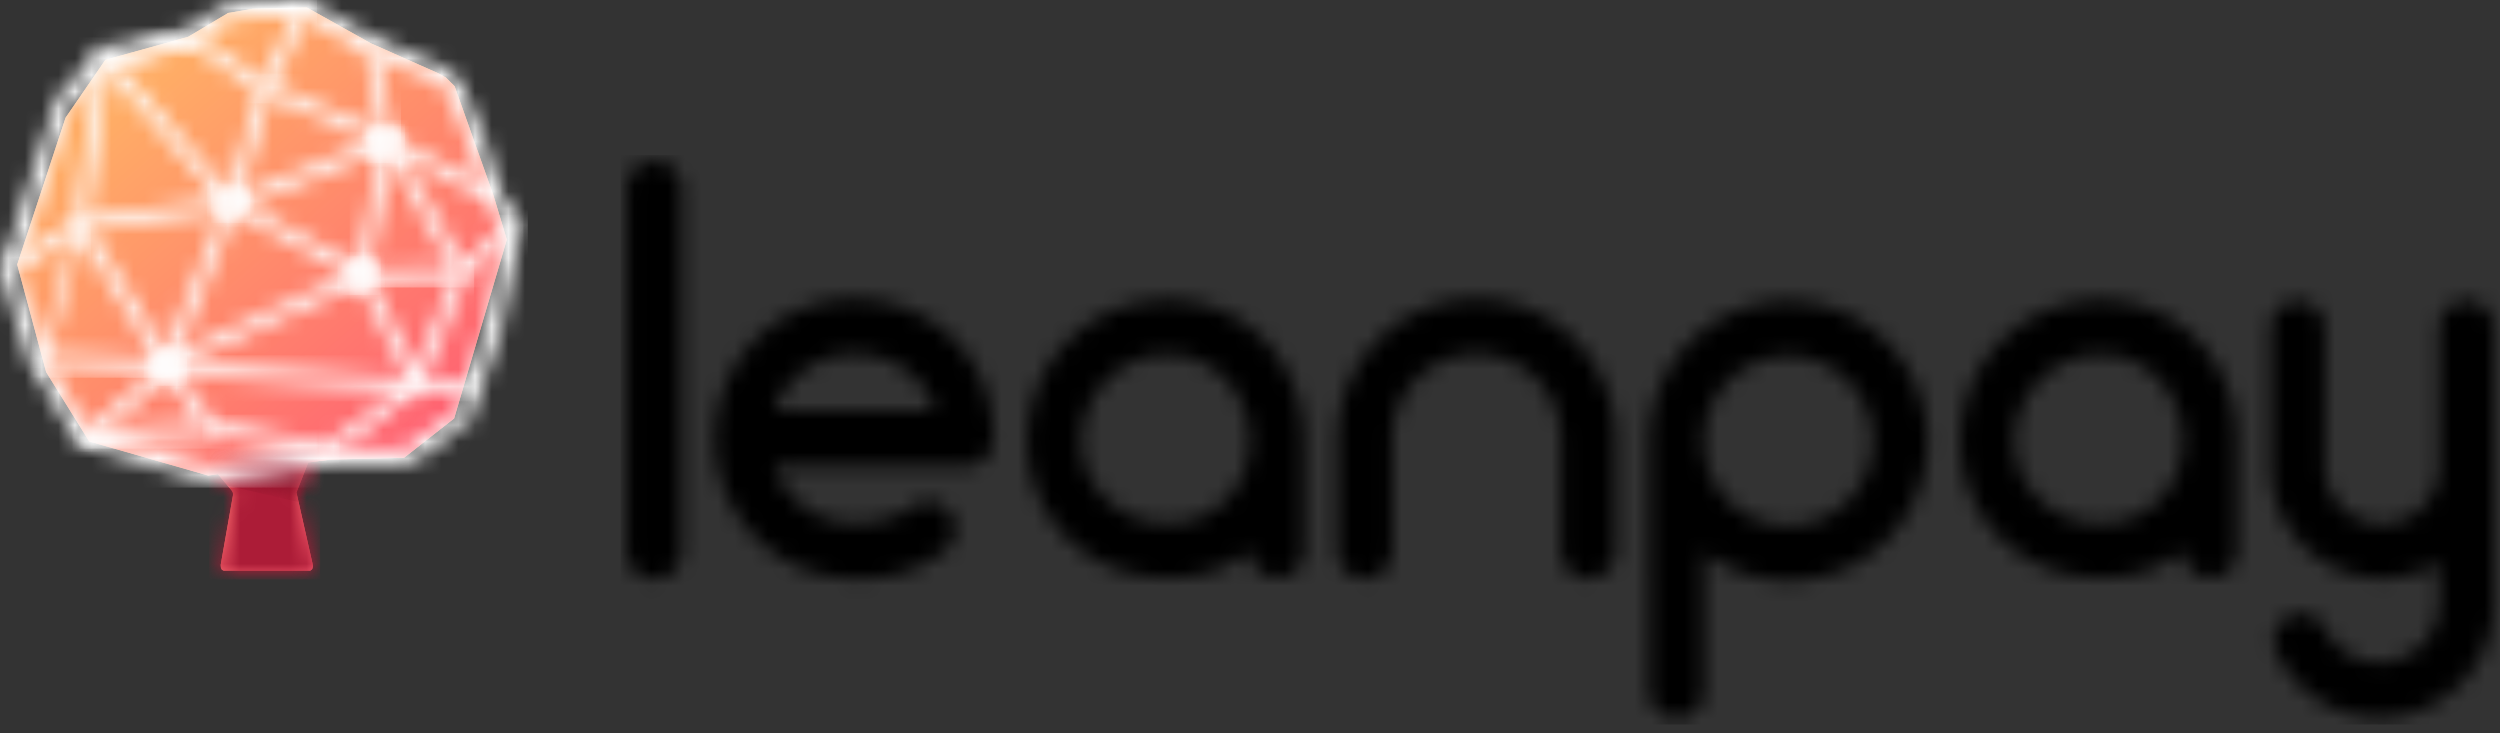
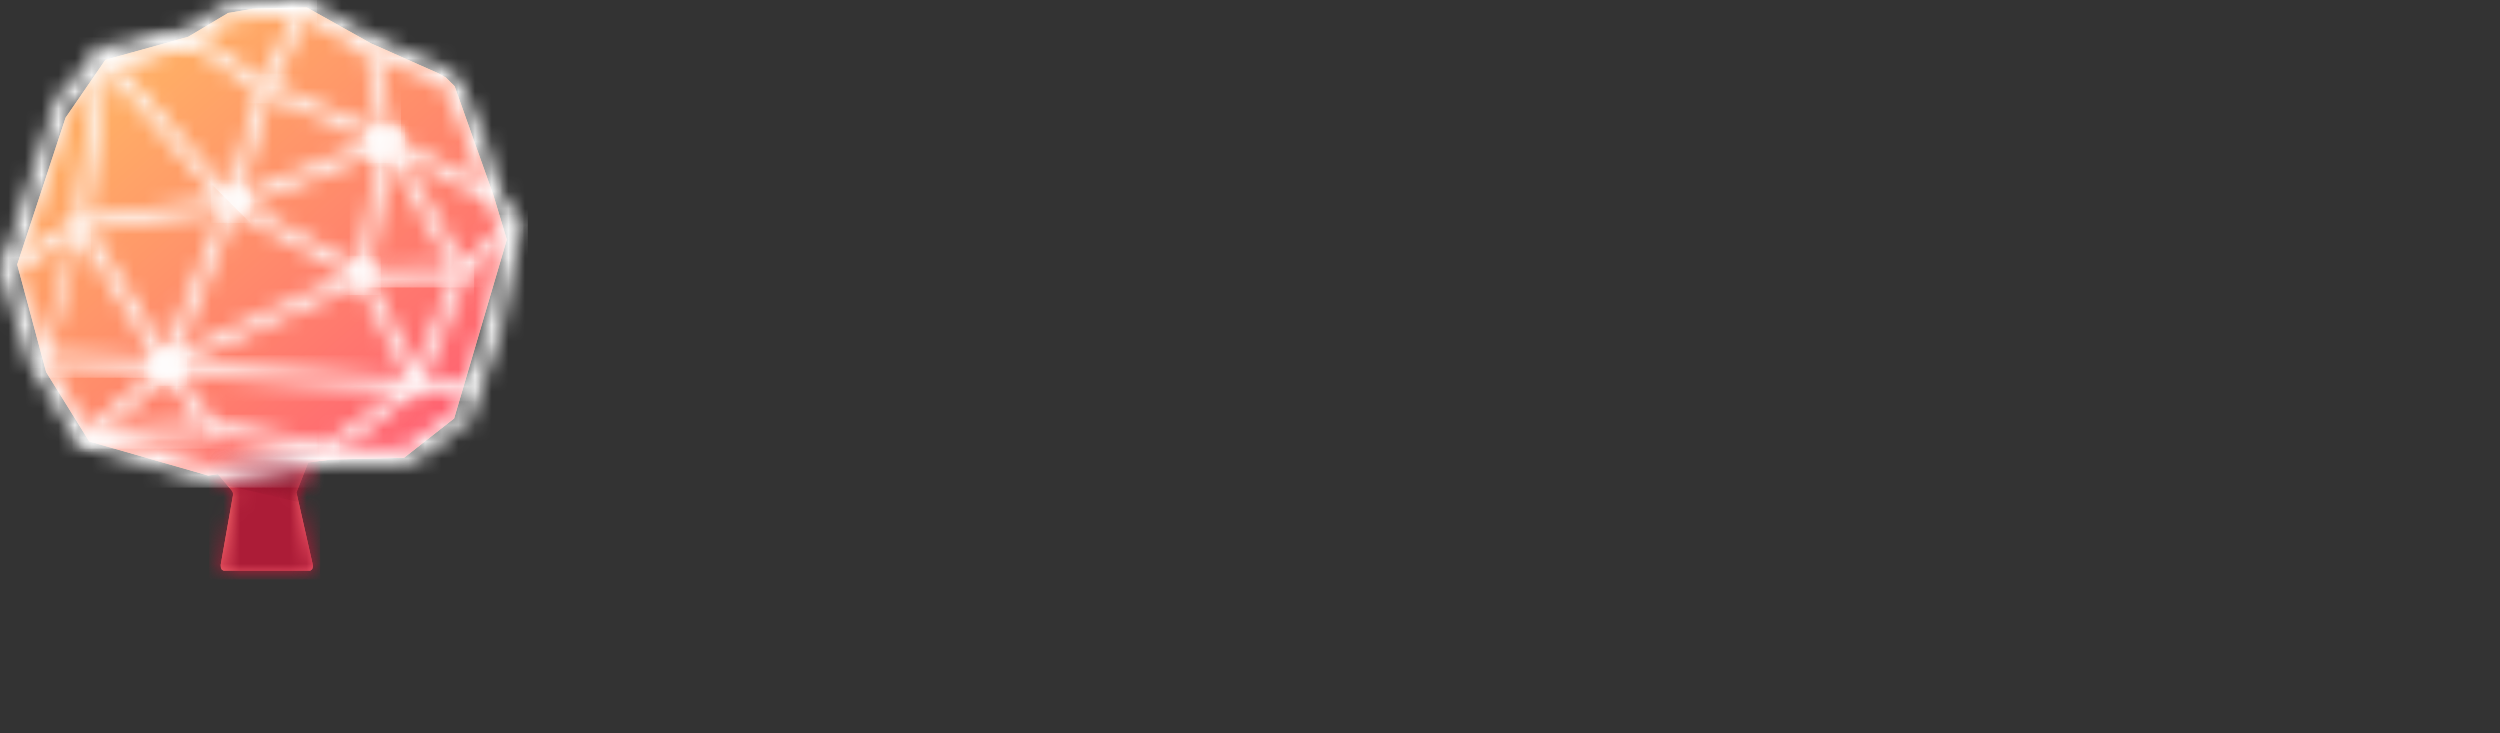
<svg xmlns="http://www.w3.org/2000/svg" xmlns:xlink="http://www.w3.org/1999/xlink" width="150" height="44" viewBox="0 0 150 44">
  <rect x="0" y="0" width="150" height="44" fill="#333333" stroke="none" />
  <defs>
    <linearGradient id="a" x1="0%" x2="0%" y1="0%" y2="228.169%">
      <stop offset="0%" stop-color="#FFAD66" />
      <stop offset="100%" stop-color="#FF5075" />
    </linearGradient>
    <linearGradient id="b" x1="22.282%" x2="84.599%" y1="17.228%" y2="101.386%">
      <stop offset="0%" stop-color="#FFAD66" />
      <stop offset="100%" stop-color="#FF5075" />
    </linearGradient>
    <path id="c" d="M.017 1.02L1.07 2.265l.063.111.016.128-.745 4.222.013.158.062.133.11.05 5.193-.001.113-.095.04-.153-.027-.189L4.97 2.48l-.023-.103.012-.089L5.884.02z" />
    <path id="e" d="M.264 1.313L.017 1.02 5.884.019 4.96 2.287l-.012.089.005.023L.264 1.313z" />
    <path id="g" d="M12.287 27.878l-.026.489.138-.47-7.257-2.14.282.22-2.797-4.723.046.103-1.717-5.465-.465.147.485-.045c.012.124 0 .156-.037.23.038-.064.07-.115.113-.18l.117-.176a.88.88 0 0 0 .095-.161l3.04-9.436-.1.176 2.39-2.664-.25.148 5.111-1.218.156-.068 1.855-1.225-.268-.409.219.437.413-.209-.22-.436.13.47.421-.115-.13-.472.062.485 1.04-.132 3.16-.056-.247-.062 3.955 2.23 4.042 1.707.41.247-.115-.095.586.655-.087-.136 1.291 3.073.943 3.264.067.14 1.238 1.805-.077-.371-1.191 6.123-.762 2.238-1.146 3.268.46.162.078-.483-.248-.04-.253-.041-.177.186-.215.226.352.338-.282-.399-2.462 1.76.283.399-.175-.457-.437.168.175.457-.048-.487-.458.046-4.047.022-6.647.942-.409.037.046.487.026-.488-.475-.026zm.926.96l6.604-.94 4.027-.02.502-.047.127-.03.437-.168.108-.058 2.462-1.76.07-.061.215-.226-.353-.337-.078.482.248.04.402.066.135-.386 1.148-3.273.78-2.306 1.208-6.187.04-.202-.117-.169-1.238-1.804.066.14-.961-3.317-1.31-3.126-.087-.137-.586-.655-.115-.095-.468-.276-4.05-1.712L18.522.068l-.115-.065-.132.003-3.213.06L13.971.2l-.49.13-.09.035-.412.209-1.904 1.254.155-.067L6.12 2.98l-.148.035-.102.114-2.39 2.664-.07.078-.031.099-3.023 9.39.464.15-.446-.198c.014-.03.032-.059-.124.178-.06.091-.098.152-.129.202a1.405 1.405 0 0 0-.052.095.45.45 0 0 0-.062.297l.02.102 1.718 5.465.046.103 2.796 4.722.098.165.184.054 7.256 2.14.111.02.475.025.503-.042z" />
    <path id="i" d="M4.507.835l-.5-.123L9.261 9.3l.623-.384L4.63.329l-.19-.31-.31.188L.02 2.694l.378.628z" />
    <path id="k" d="M7.788 19.716l.26.013.098-.241 3.914-9.655.085-.21-.148-.17L4.33.655 3.805.05l-.11.795L2.307 10.86l-.066.478.476-.064 9.053-1.216.088-.023 9.377-3.77.277-.112-.053-.294-1.035-5.76-.72.131 1.036 5.759.224-.405-9.378 3.77.087-.023-9.053 1.216.41.414L4.419.946l-.637.191 7.666 8.8-.064-.38-3.914 9.655.357-.228-7.773-.406-.038.733z" />
    <path id="m" d="M6.25.208L5.871.045l-.116.397-2.034 6.966-.084.285.26.141 7.839 4.253.023-.657L.006 16.762l.301.668 11.753-5.332.672-.305-.649-.351-7.838-4.253.177.426L6.456.648l-.494.234 7.197 3.104.289-.673z" />
    <path id="o" d="M4.501 5.055l.531-.147L.443 1.857l-.403.611 4.589 3.05.35.233.181-.38L7.545.382 6.887.062z" />
    <path id="q" d="M18.827 2.027l.05-.732L.107.008.057.74z" />
    <path id="s" d="M.76 8.438l.032.233L2.331.647l-.527.257L8.07 4.15l.335-.652L2.14.252 1.706.028l-.093.48L.075 8.534l-.024.122.056.111L3.35 15.26l.653-.329z" />
    <path id="u" d="M6.001 3.488l.137-.003.1-.092L9.347.555 8.854.013 5.747 2.85l.238-.095-5.935.136.017.733z" />
    <path id="w" d="M7.665 4.302l.685-.044-.42-.546L5.137.075l-.579.448L7.352 4.16l.266-.59-7.588.486.046.732z" />
    <path id="y" d="M5.7 15.01l.077-.06.038-.092 2.691-6.63.067-.163-.086-.154L4.091.023 3.453.38 7.85 8.269l-.02-.317-2.69 6.629.115-.152-5.247 4.049.446.581z" />
    <path id="A" d="M.072 4.423l.475.557L5.684.577 5.21.02z" />
    <path id="C" d="M.204.03l-.14.72 7.342 1.44.14-.72z" />
    <path id="E" d="M1.667.827a.805.805 0 0 1-.807.803.804.804 0 0 1-.805-.803c0-.443.36-.802.805-.802.446 0 .807.36.807.802z" />
    <path id="G" d="M1.085 1.611a.56.56 0 0 1-.562-.558.56.56 0 0 1 .562-.558c.312 0 .564.25.564.558h.487a1.049 1.049 0 0 0-2.1 0c0 .579.47 1.047 1.05 1.047.58 0 1.05-.468 1.05-1.047h-.487a.56.56 0 0 1-.564.558z" />
    <path id="I" d="M1.655.854a.805.805 0 0 1-.807.803.805.805 0 0 1-.805-.803.805.805 0 1 1 1.613 0z" />
    <path id="K" d="M1.073 1.638a.56.56 0 0 1-.562-.558c0-.308.252-.559.562-.559.312 0 .564.251.564.559h.487a1.05 1.05 0 0 0-2.1 0c0 .578.47 1.047 1.05 1.047.58 0 1.05-.468 1.05-1.047h-.487a.561.561 0 0 1-.564.558z" />
    <path id="M" d="M1.624.815a.805.805 0 0 1-.807.803A.804.804 0 0 1 .01.815C.01.372.37.012.817.012c.445 0 .807.36.807.803z" />
    <path id="O" d="M1.117 1.674a.56.56 0 0 1-.563-.558.56.56 0 0 1 .563-.558.56.56 0 0 1 .563.558h.487c0-.579-.47-1.047-1.05-1.047a1.048 1.048 0 1 0 0 2.094c.58 0 1.05-.468 1.05-1.047H1.68a.561.561 0 0 1-.563.558z" />
    <path id="Q" d="M1.623.867a.806.806 0 0 1-.807.803A.804.804 0 0 1 .01.866C.01.424.371.064.816.064c.446 0 .807.36.807.803z" />
-     <path id="S" d="M1.548 1.45a.563.563 0 0 1-.994-.357.56.56 0 0 1 .562-.559c.312 0 .564.25.564.559h.487a1.05 1.05 0 0 0-2.1 0c0 .578.47 1.047 1.05 1.047a1.049 1.049 0 0 0 1.05-1.047H1.68a.549.549 0 0 1-.132.358z" />
    <path id="U" d="M.036 8.167l.468.134L2.828.137 2.36.002z" />
    <path id="W" d="M5.187.518L5.05.048.017 1.524l.136.47z" />
    <path id="Y" d="M1.694 25.103c.899 0 1.63-.735 1.63-1.67V1.68c0-.903-.731-1.638-1.63-1.638C.762.042.03.777.03 1.68v21.752c0 .936.732 1.671 1.664 1.671zM13.676 8.296c-4.626 0-8.354 3.742-8.354 8.387 0 4.61 3.728 8.387 8.354 8.387 1.231 0 2.929.033 5.126-1.437.765-.501 1.198-1.37.798-2.206-.399-.801-1.43-1.27-2.196-.768-1.598 1.036-2.962 1.103-3.728 1.103-2.23 0-4.094-1.437-4.793-3.442h11.483c.932 0 1.664-.735 1.664-1.637 0-5.447-4.327-8.387-8.354-8.387zm0 3.308c1.997 0 4.127 1.069 4.826 3.408H8.883c.7-1.972 2.563-3.408 4.793-3.408zm18.805-3.242c-4.693 0-8.42 3.743-8.42 8.454 0 4.712 3.727 8.22 8.42 8.22 1.897 0 3.495-.468 4.926-1.67 0 .969.932 1.67 1.598 1.67.965 0 1.664-.701 1.664-1.67v-6.55c0-4.711-3.495-8.454-8.188-8.454zm0 13.4c-2.796 0-5.159-2.139-5.159-4.946s2.363-5.179 5.159-5.179 4.926 2.372 4.926 5.18c0 2.806-2.13 4.945-4.926 4.945zM51.02 8.296c-4.593 0-8.354 3.742-8.354 8.387v6.716c0 .936.732 1.67 1.63 1.67.933 0 1.665-.734 1.665-1.67v-6.716c0-2.807 2.263-5.08 5.059-5.08 2.796 0 5.059 2.273 5.059 5.08v6.716c0 .936.732 1.67 1.63 1.67.933 0 1.665-.734 1.665-1.67v-6.716c0-4.645-3.761-8.387-8.354-8.387zm18.705 16.907c4.626 0 8.354-3.742 8.354-8.387 0-4.61-3.728-8.387-8.354-8.387-4.593 0-8.354 3.776-8.354 8.387V31.82c0 .902.732 1.637 1.664 1.637.899 0 1.63-.735 1.63-1.638V23.5a8.318 8.318 0 0 0 5.06 1.704zm0-13.466c2.796 0 5.06 2.306 5.06 5.08 0 2.806-2.264 5.078-5.06 5.078s-5.06-2.272-5.06-5.045v-.034c0-2.807 2.264-5.079 5.06-5.079zm18.738-3.375c-4.692 0-8.42 3.743-8.42 8.454 0 4.712 3.728 8.22 8.42 8.22 1.898 0 3.495-.468 4.926-1.67 0 .969.932 1.67 1.598 1.67.965 0 1.664-.701 1.664-1.67v-6.55c0-4.711-3.495-8.454-8.188-8.454zm0 13.4c-2.795 0-5.159-2.139-5.159-4.946s2.364-5.179 5.16-5.179c2.795 0 4.925 2.372 4.925 5.18 0 2.806-2.13 4.945-4.926 4.945zm21.934-13.333c-.899 0-1.63.735-1.63 1.638v8.286a3.43 3.43 0 0 1-3.429 3.442c-1.864 0-3.428-1.537-3.428-3.442v-8.286c0-.903-.732-1.638-1.631-1.638s-1.63.735-1.63 1.638v8.353c.032 3.676 3.028 6.65 6.689 6.65 1.265 0 2.43-.335 3.428-.936v2.406a3.58 3.58 0 0 1-3.594 3.575c-1.365 0-2.596-.768-3.229-2.005-.366-.802-1.364-1.17-2.163-.768a1.646 1.646 0 0 0-.766 2.205c1.165 2.373 3.528 3.876 6.158 3.876 3.794 0 6.89-3.107 6.89-6.883V10.067c0-.903-.733-1.638-1.665-1.638z" />
  </defs>
  <g fill="none" fill-rule="evenodd">
    <path fill="url(#a)" d="M28.628 11.34l-2.324-6.538-.531-.528-.427-.24-4.069-1.81-3.844-2.15-3.245.075-1.382.241a.245.245 0 0 0-.166.058l-2.325 1.385-4.967 1.382-2.39 3.475-2.9 8.806 1.736 6.45 2.584 4.162 7.137 2.048.589-.077.828.979.063.112.017.127-.745 4.222.012.158.062.134.11.05 5.193-.002.114-.094.039-.153-.026-.19-.938-4.148-.023-.104.71-1.798 1.323-.173 4.428-.111 3.002-2.36L29.434 14l-.806-2.66z" transform="translate(.975 .376)" />
    <path fill="url(#b)" d="M28.628 11.34l-2.324-6.538-.531-.528-.427-.24-4.069-1.81-3.844-2.15-3.245.075-1.382.241a.245.245 0 0 0-.166.058l-2.325 1.385-4.967 1.382-2.39 3.475-2.9 8.806 1.736 6.45 2.584 4.162 7.137 2.048.589-.077.828.979.063.112.017.127-.745 4.222.012.158.062.134.11.05 5.193-.002.114-.094.039-.153-.026-.19-.938-4.148-.023-.104.71-1.798 1.323-.173 4.428-.111 3.002-2.36L29.434 14l-.806-2.66z" transform="translate(.975 .376)" />
    <g transform="translate(12.901 27.328)">
      <mask id="d" fill="#fff">
        <use xlink:href="#c" />
      </mask>
      <path fill="#AC1C37" d="M-.358-.357h6.666v7.8H-.358z" mask="url(#d)" />
    </g>
    <g transform="translate(12.901 27.328)">
      <mask id="f" fill="#fff">
        <use xlink:href="#e" />
      </mask>
      <path fill="#90152C" d="M-.708-2.895L9.978-.42l-.955 4.148-10.685-2.476z" mask="url(#f)" />
    </g>
    <g>
      <mask id="h" fill="#fff">
        <use xlink:href="#g" />
      </mask>
      <path fill="#FEFEFE" d="M-.372-.373h32.041v29.63H-.372z" mask="url(#h)" />
    </g>
    <g transform="translate(.525 12.949)">
      <mask id="j" fill="#fff">
        <use xlink:href="#i" />
      </mask>
      <path fill="#FEFEFE" d="M-.354-.358H10.26V9.675H-.354z" mask="url(#j)" />
    </g>
    <g transform="translate(2.175 2.56)">
      <mask id="l" fill="#fff">
        <use xlink:href="#k" />
      </mask>
      <path fill="#FEFEFE" d="M-.36-.326h22.247v20.432H-.36z" mask="url(#l)" />
    </g>
    <g transform="translate(9.826 4.743)">
      <mask id="n" fill="#fff">
        <use xlink:href="#m" />
      </mask>
      <path fill="#FEFEFE" d="M-.369-.332h14.192v18.138H-.37z" mask="url(#n)" />
    </g>
    <g transform="translate(11.101 .075)">
      <mask id="p" fill="#fff">
        <use xlink:href="#o" />
      </mask>
      <path fill="#FEFEFE" d="M-.335-.313H7.92v6.44H-.335z" mask="url(#p)" />
    </g>
    <g transform="translate(9.526 21.682)">
      <mask id="r" fill="#fff">
        <use xlink:href="#q" />
      </mask>
      <path fill="#FEFEFE" d="M-.318-.368h19.57v2.771H-.318z" mask="url(#r)" />
    </g>
    <g transform="translate(21.302 7.905)">
      <mask id="t" fill="#fff">
        <use xlink:href="#s" />
      </mask>
      <path fill="#FEFEFE" d="M-.324-.349H8.78v15.985H-.324z" mask="url(#t)" />
    </g>
    <g transform="translate(21.677 13.25)">
      <mask id="v" fill="#fff">
        <use xlink:href="#u" />
      </mask>
      <path fill="#FEFEFE" d="M-.325-.364H9.721V4H-.325z" mask="url(#v)" />
    </g>
    <g transform="translate(5.1 21.757)">
      <mask id="x" fill="#fff">
        <use xlink:href="#w" />
      </mask>
      <path fill="#FEFEFE" d="M-.345-.301h9.07v5.465h-9.07z" mask="url(#x)" />
    </g>
    <g transform="translate(19.502 8.281)">
      <mask id="z" fill="#fff">
        <use xlink:href="#y" />
      </mask>
      <path fill="#FEFEFE" d="M-.368-.354h9.316v19.79H-.368z" mask="url(#z)" />
    </g>
    <g transform="translate(4.65 21.757)">
      <mask id="B" fill="#fff">
        <use xlink:href="#A" />
      </mask>
      <path fill="#FEFEFE" d="M-.303-.357H6.06v5.714H-.303z" mask="url(#B)" />
    </g>
    <g transform="translate(12.451 25.22)">
      <mask id="D" fill="#fff">
        <use xlink:href="#C" />
      </mask>
      <path fill="#FEFEFE" d="M-.311-.347h8.233v2.913H-.311z" mask="url(#D)" />
    </g>
    <g transform="translate(12.976 11.368)">
      <mask id="F" fill="#fff">
        <use xlink:href="#E" />
      </mask>
      <path fill="#FEFEFE" d="M-.32-.352h2.362v2.358H-.32z" mask="url(#F)" />
    </g>
    <g transform="translate(12.751 11.142)">
      <mask id="H" fill="#fff">
        <use xlink:href="#G" />
      </mask>
-       <path fill="#FEFEFE" d="M-.339-.37h2.85v2.847H-.34z" mask="url(#H)" />
+       <path fill="#FEFEFE" d="M-.339-.37h2.85v2.847z" mask="url(#H)" />
    </g>
    <g transform="translate(22.277 7.754)">
      <mask id="J" fill="#fff">
        <use xlink:href="#I" />
      </mask>
      <path fill="#FEFEFE" d="M-.332-.325H2.03v2.358H-.332z" mask="url(#J)" />
    </g>
    <g transform="translate(22.052 7.528)">
      <mask id="L" fill="#fff">
        <use xlink:href="#K" />
      </mask>
      <path fill="#FEFEFE" d="M-.35-.344h2.849v2.848h-2.85z" mask="url(#L)" />
    </g>
    <g transform="translate(9.226 21.155)">
      <mask id="N" fill="#fff">
        <use xlink:href="#M" />
      </mask>
      <path fill="#FEFEFE" d="M-.364-.364h2.363v2.358H-.364z" mask="url(#N)" />
    </g>
    <g transform="translate(8.926 20.853)">
      <mask id="P" fill="#fff">
        <use xlink:href="#O" />
      </mask>
      <path fill="#FEFEFE" d="M-.308-.308h2.85V2.54h-2.85z" mask="url(#P)" />
    </g>
    <g transform="translate(20.852 15.659)">
      <mask id="R" fill="#fff">
        <use xlink:href="#Q" />
      </mask>
      <path fill="#FEFEFE" d="M-.365-.312h2.363v2.358H-.365z" mask="url(#R)" />
    </g>
    <g transform="translate(20.552 15.433)">
      <mask id="T" fill="#fff">
        <use xlink:href="#S" />
      </mask>
      <path fill="#FEFEFE" d="M-.308-.331h2.85v2.847h-2.85z" mask="url(#T)" />
    </g>
    <g transform="translate(2.25 13.4)">
      <mask id="V" fill="#fff">
        <use xlink:href="#U" />
      </mask>
      <path fill="#FEFEFE" d="M-.339-.374h3.542v9.052H-.339z" mask="url(#V)" />
    </g>
    <g transform="translate(6.3 2.033)">
      <mask id="X" fill="#fff">
        <use xlink:href="#W" />
      </mask>
      <path fill="#FEFEFE" d="M-.358-.328h5.92V2.37h-5.92z" mask="url(#X)" />
    </g>
    <g transform="translate(37.579 9.636)">
      <mask id="Z" fill="#fff">
        <use xlink:href="#Y" />
      </mask>
-       <path fill="#000" d="M-.345-.334h112.781v34.167H-.345z" mask="url(#Z)" />
    </g>
  </g>
</svg>